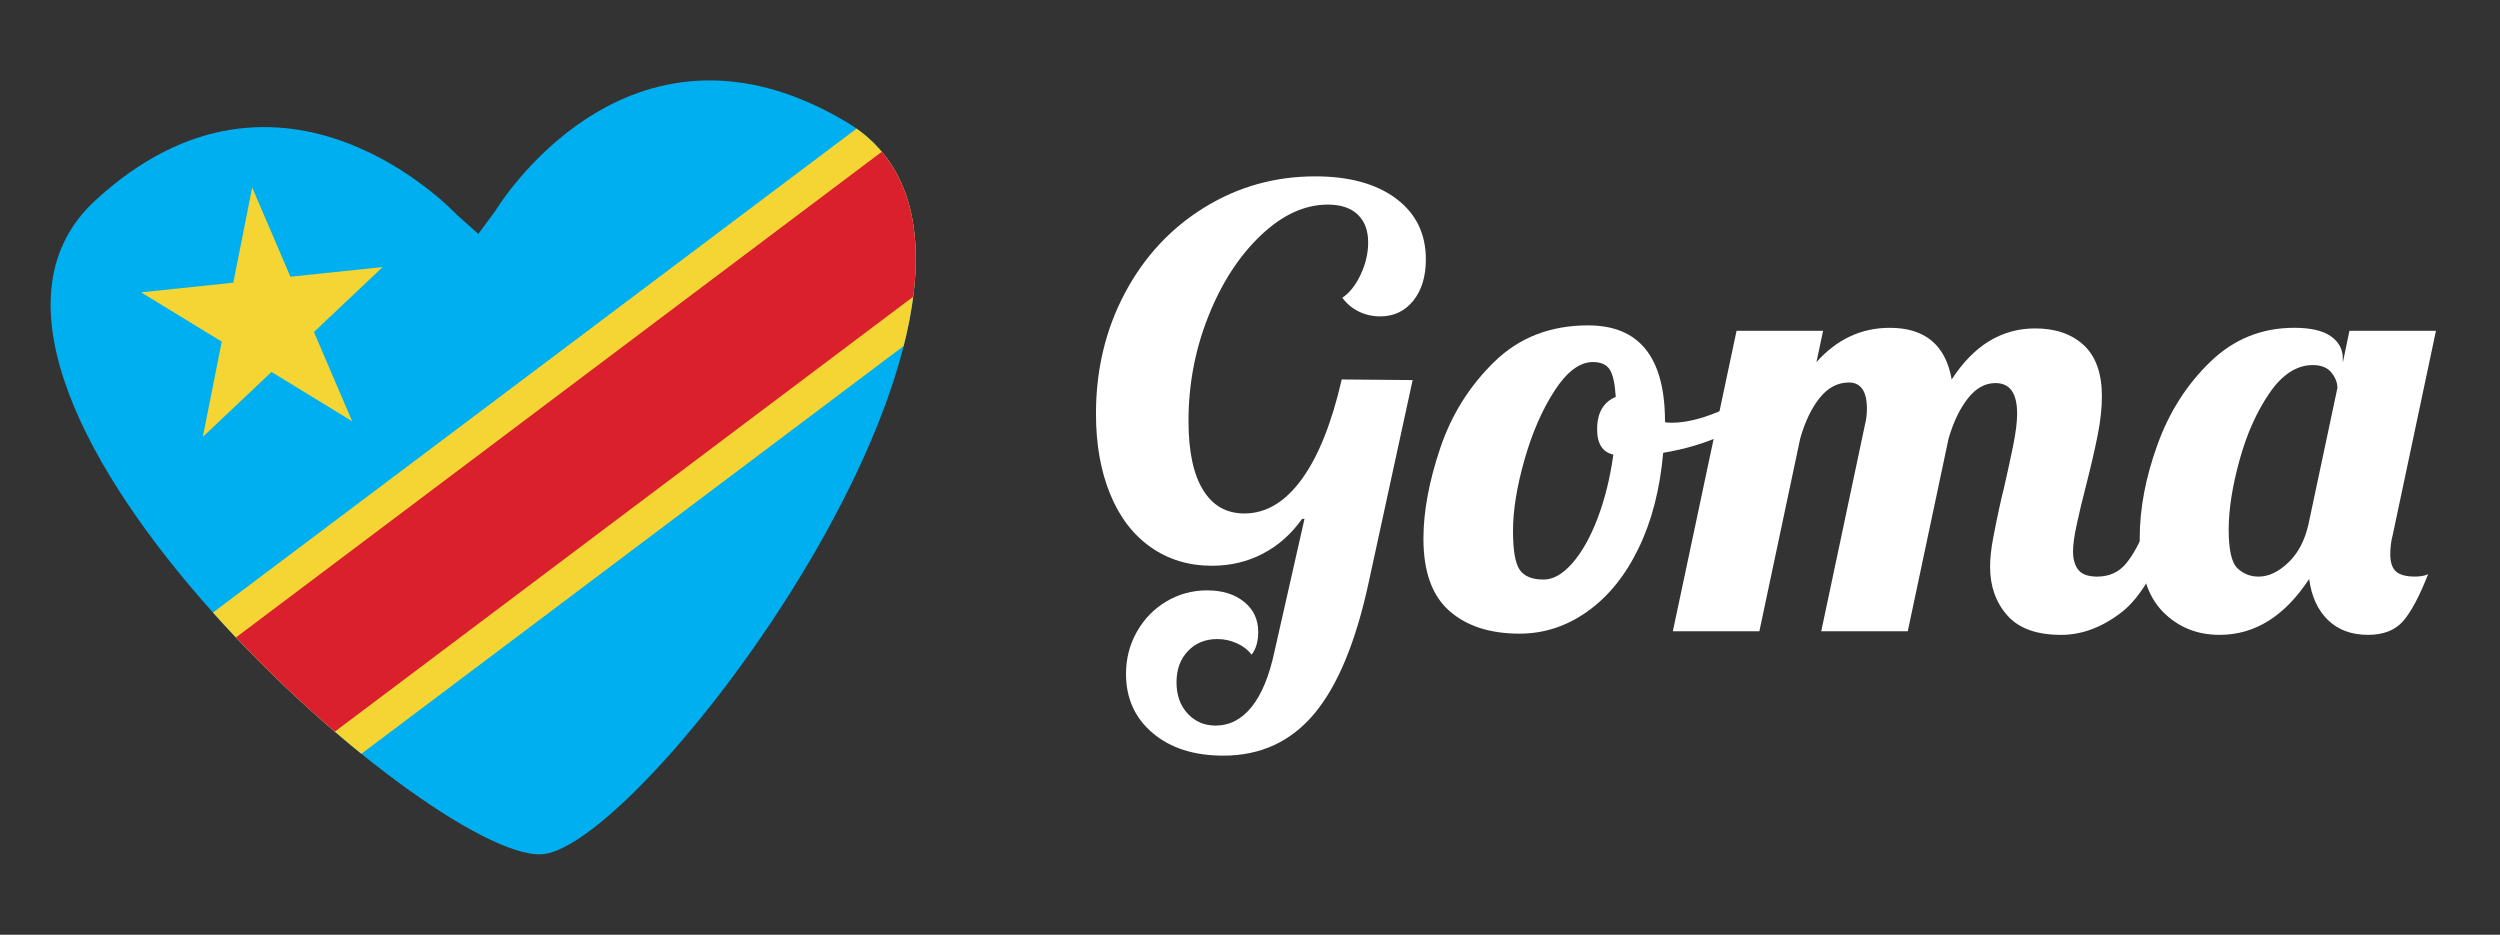
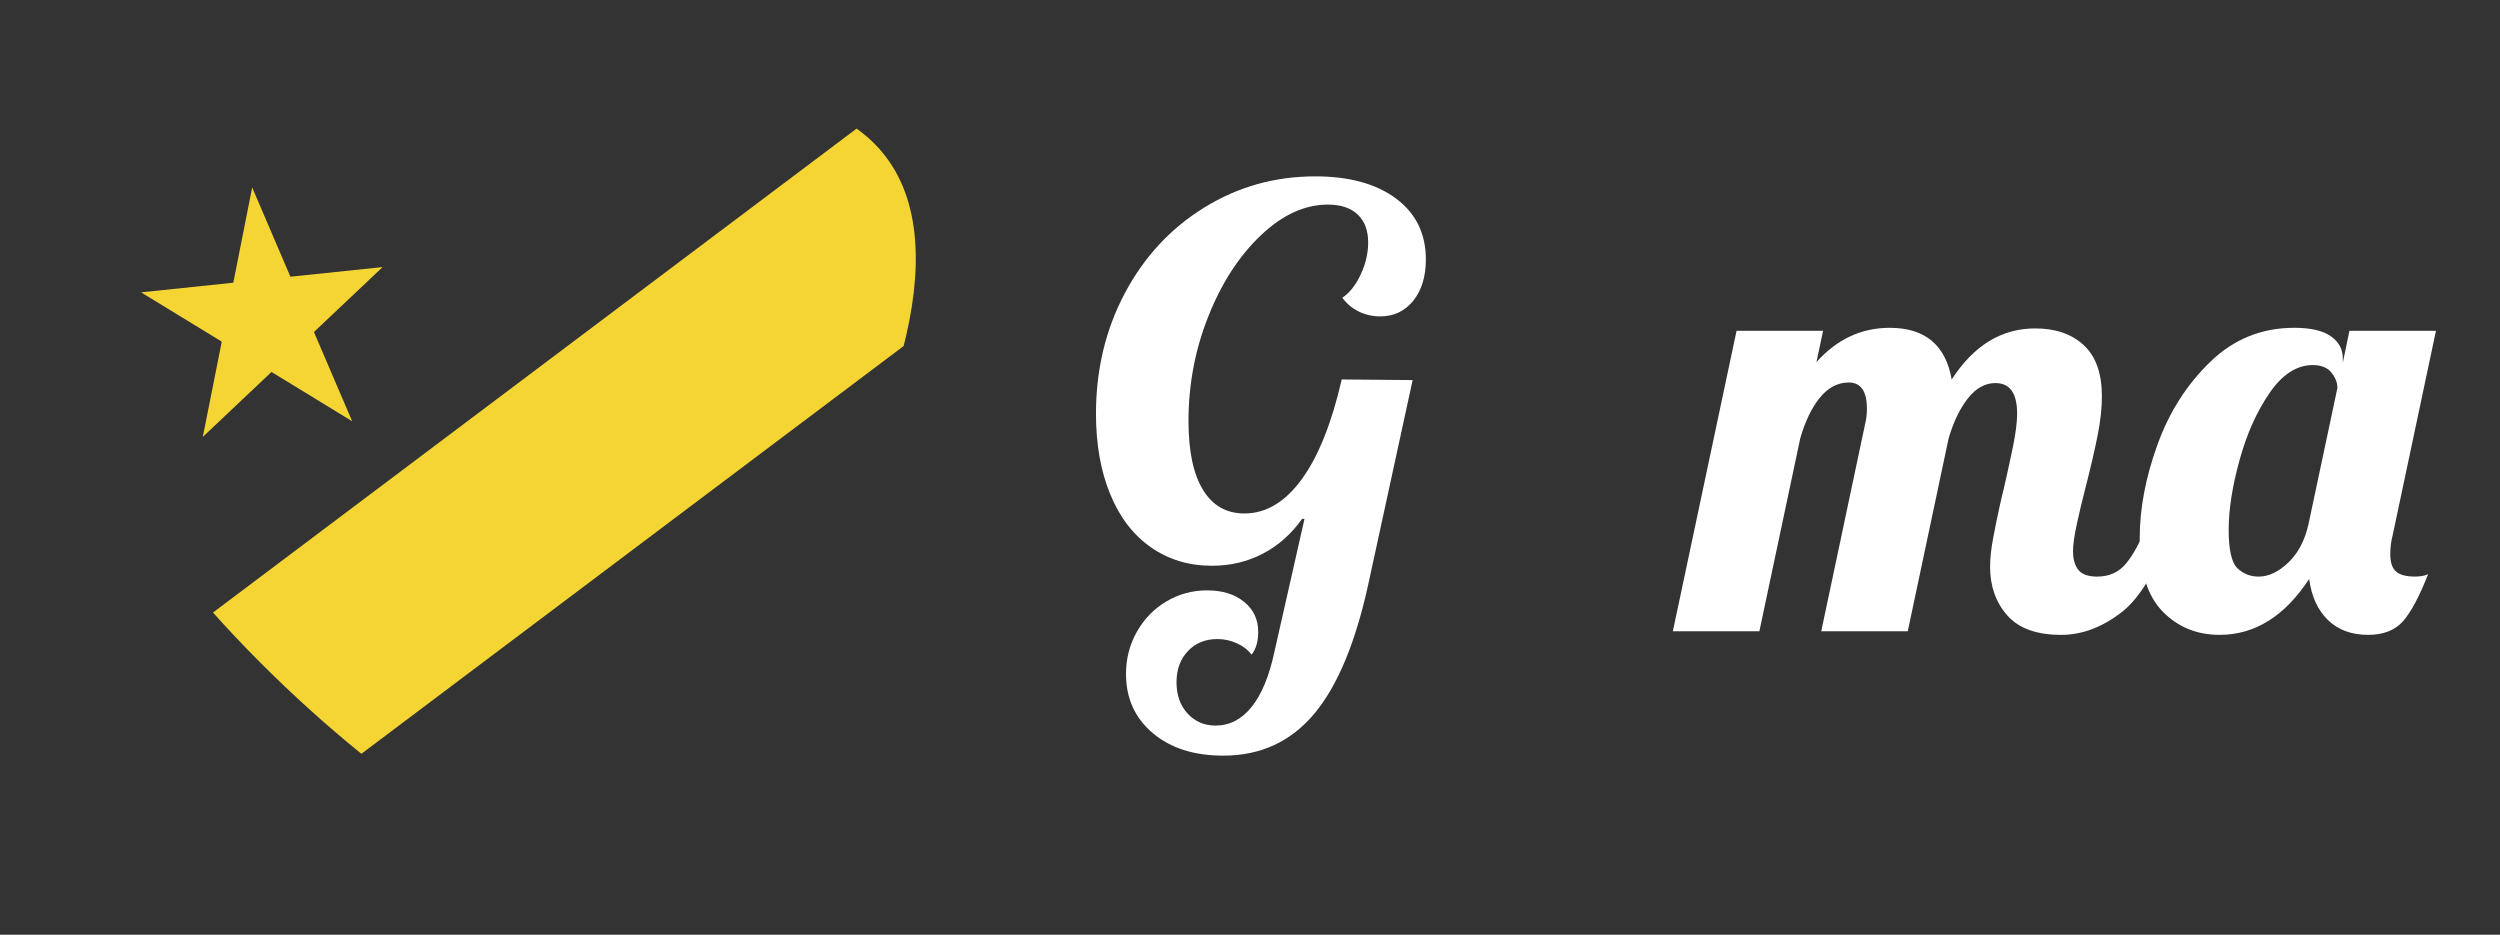
<svg xmlns="http://www.w3.org/2000/svg" xmlns:xlink="http://www.w3.org/1999/xlink" version="1.1" id="Calque_1" x="0px" y="0px" width="141.75px" height="53px" viewBox="0 0 141.75 53" enable-background="new 0 0 141.75 53" xml:space="preserve">
  <rect x="0" y="0" width="141.75" height="53" fill="#333333" stroke="none" />
-   <path fill="#00AFEF" d="M48.001,6.923c-12.47-7.429-19.914,5.033-19.914,5.033l-0.965,1.306l-1.214-1.078  c0,0-9.864-10.648-20.525-0.799C-5.926,21.832,24.231,48.722,30.687,48.438c0.041-0.002,0.079-0.006,0.118-0.01  s0.077-0.008,0.117-0.015C37.297,47.354,61.23,14.801,48.001,6.923z" />
-   <circle fill="none" cx="-85.499" cy="11.63" r="21.566" />
  <g>
    <defs>
      <path id="SVGID_1_" d="M48.001,6.923c-12.47-7.429-19.914,5.033-19.914,5.033l-0.965,1.306l-1.214-1.078    c0,0-9.864-10.648-20.525-0.799C-5.926,21.832,24.231,48.722,30.687,48.438c0.041-0.002,0.079-0.006,0.118-0.01    s0.077-0.008,0.117-0.015C37.297,47.354,61.23,14.801,48.001,6.923z" />
    </defs>
    <clipPath id="SVGID_2_">
      <use xlink:href="#SVGID_1_" overflow="visible" />
    </clipPath>
    <g clip-path="url(#SVGID_2_)">
      <path id="_x32__19_" fill="#F5D534" d="M7.999,16.576l5.23-0.547l1.07-5.4l2.167,5.061l5.23-0.547l-3.895,3.682l2.167,5.061    l-4.574-2.795L11.5,24.771l1.073-5.4L7.999,16.576z M57.081,0.891L5.183,39.914l1.16,11.076l0,0l3.691-0.387l51.897-39.025    l-1.16-11.074L57.081,0.891" />
-       <path id="_x31__18_" fill="#DA202C" d="M60.771,0.504L5.415,42.131l0.928,8.859l0,0l0,0L61.699,9.364L60.771,0.504" />
    </g>
  </g>
  <g>
    <path fill="#FFFFFF" d="M65.361,41.566c-1.011-0.852-1.516-1.971-1.516-3.355c0-0.863,0.204-1.658,0.613-2.385   c0.409-0.727,0.965-1.301,1.669-1.721c0.704-0.42,1.476-0.631,2.317-0.631c0.863,0,1.561,0.217,2.095,0.648   c0.533,0.432,0.801,0.999,0.801,1.703c0,0.545-0.125,0.977-0.375,1.295c-0.205-0.273-0.483-0.489-0.834-0.647   c-0.353-0.159-0.722-0.239-1.107-0.239c-0.682,0-1.238,0.228-1.669,0.682c-0.432,0.455-0.647,1.045-0.647,1.771   s0.21,1.317,0.63,1.772c0.42,0.454,0.948,0.681,1.584,0.681c0.795,0,1.477-0.352,2.044-1.056c0.567-0.704,1-1.749,1.295-3.135   l1.704-7.529h-0.137c-0.613,0.863-1.357,1.522-2.231,1.976c-0.875,0.455-1.834,0.682-2.879,0.682c-1.318,0-2.476-0.352-3.475-1.057   c-1-0.703-1.767-1.709-2.3-3.015c-0.534-1.306-0.801-2.822-0.801-4.548c0-2.499,0.545-4.775,1.635-6.832   c1.09-2.055,2.589-3.674,4.498-4.855C70.182,10.591,72.282,10,74.577,10c1.93,0,3.458,0.421,4.583,1.261   c1.123,0.841,1.686,1.988,1.686,3.441c0,0.977-0.238,1.76-0.715,2.351c-0.478,0.591-1.103,0.886-1.874,0.886   c-0.433,0-0.835-0.091-1.21-0.273c-0.375-0.181-0.687-0.443-0.937-0.784c0.409-0.272,0.755-0.709,1.039-1.312   c0.284-0.602,0.426-1.209,0.426-1.823c0-0.682-0.199-1.209-0.596-1.584c-0.398-0.375-0.96-0.562-1.687-0.562   c-1.318,0-2.589,0.585-3.816,1.755s-2.215,2.697-2.964,4.583s-1.124,3.861-1.124,5.928c0,1.704,0.272,3.004,0.817,3.9   c0.545,0.898,1.329,1.347,2.351,1.347c1.227,0,2.311-0.647,3.254-1.942c0.942-1.294,1.697-3.18,2.266-5.656l4.021,0.034   l-2.487,11.448c-0.728,3.385-1.755,5.871-3.083,7.462c-1.329,1.589-3.049,2.385-5.162,2.385   C67.706,42.845,66.371,42.419,65.361,41.566z" />
-     <path fill="#FFFFFF" d="M82.175,34.634c-0.978-0.863-1.466-2.226-1.466-4.089c0-1.545,0.318-3.259,0.955-5.145   c0.635-1.885,1.657-3.515,3.066-4.889c1.408-1.374,3.18-2.062,5.314-2.062c2.907,0,4.361,1.817,4.361,5.452v0.034   c0.068,0.023,0.192,0.034,0.375,0.034c0.749,0,1.612-0.198,2.589-0.596c0.977-0.397,1.862-0.88,2.657-1.448l0.307,0.92   c-0.658,0.704-1.516,1.3-2.572,1.789c-1.056,0.489-2.209,0.834-3.458,1.039c-0.183,2.067-0.647,3.873-1.397,5.417   c-0.749,1.545-1.715,2.738-2.896,3.578s-2.465,1.26-3.85,1.26C84.479,35.928,83.15,35.497,82.175,34.634z M89.159,31.925   c0.545-0.624,1.022-1.476,1.431-2.556c0.409-1.078,0.704-2.276,0.887-3.594c-0.613-0.136-0.92-0.613-0.92-1.431   c0-0.931,0.352-1.544,1.056-1.84c-0.046-0.75-0.159-1.266-0.341-1.55c-0.182-0.284-0.5-0.426-0.954-0.426   c-0.749,0-1.477,0.545-2.181,1.635s-1.271,2.396-1.703,3.918c-0.432,1.522-0.647,2.862-0.647,4.02c0,1.091,0.124,1.823,0.375,2.198   c0.249,0.374,0.704,0.562,1.362,0.562C88.068,32.861,88.613,32.55,89.159,31.925z" />
    <path fill="#FFFFFF" d="M113.809,34.889c-0.646-0.737-0.971-1.652-0.971-2.742c0-0.477,0.057-1.017,0.17-1.619   c0.113-0.602,0.232-1.186,0.357-1.754c0.125-0.567,0.211-0.932,0.256-1.09c0.182-0.795,0.352-1.579,0.512-2.352   c0.158-0.772,0.238-1.397,0.238-1.874c0-1.159-0.408-1.738-1.227-1.738c-0.592,0-1.113,0.29-1.566,0.869   c-0.455,0.579-0.818,1.335-1.092,2.266l-2.316,10.937h-4.906l2.488-11.754c0.068-0.272,0.102-0.557,0.102-0.852   c0-0.999-0.341-1.499-1.022-1.499c-0.636,0-1.187,0.29-1.652,0.869c-0.466,0.58-0.835,1.346-1.107,2.3l-2.317,10.937h-4.906   l3.612-17.036h4.906l-0.375,1.772c1.159-1.295,2.544-1.942,4.157-1.942c1.998,0,3.168,0.977,3.51,2.93   c1.248-1.93,2.826-2.896,4.734-2.896c1.158,0,2.078,0.318,2.76,0.954c0.682,0.636,1.023,1.601,1.023,2.896   c0,0.659-0.08,1.392-0.238,2.198c-0.16,0.806-0.387,1.789-0.682,2.947c-0.184,0.704-0.348,1.391-0.494,2.061   c-0.148,0.671-0.223,1.199-0.223,1.585c0,0.454,0.104,0.806,0.307,1.056c0.205,0.25,0.557,0.375,1.057,0.375   c0.682,0,1.227-0.244,1.635-0.732c0.41-0.488,0.818-1.244,1.227-2.266h1.432c-0.84,2.499-1.811,4.174-2.912,5.025   c-1.104,0.852-2.244,1.277-3.426,1.277C115.473,35.996,114.457,35.627,113.809,34.889z" />
    <path fill="#FFFFFF" d="M122.617,34.668c-0.863-0.887-1.295-2.271-1.295-4.157c0-1.681,0.336-3.446,1.006-5.298   c0.668-1.851,1.668-3.418,2.998-4.702c1.328-1.283,2.912-1.925,4.752-1.925c0.932,0,1.625,0.159,2.078,0.477   c0.455,0.318,0.682,0.738,0.682,1.261v0.238l0.375-1.806h4.906l-2.453,11.584c-0.092,0.341-0.137,0.704-0.137,1.09   c0,0.455,0.107,0.778,0.324,0.972c0.215,0.193,0.574,0.289,1.072,0.289c0.318,0,0.568-0.045,0.75-0.137   c-0.5,1.273-0.977,2.164-1.43,2.676c-0.455,0.51-1.113,0.766-1.977,0.766c-0.932,0-1.688-0.277-2.266-0.834   c-0.58-0.557-0.938-1.334-1.074-2.334c-1.385,2.112-3.078,3.168-5.076,3.168C124.559,35.996,123.48,35.554,122.617,34.668z    M129.754,31.891c0.557-0.533,0.938-1.266,1.143-2.197l1.635-7.7c0-0.295-0.113-0.584-0.34-0.869   c-0.229-0.284-0.58-0.426-1.057-0.426c-0.908,0-1.727,0.528-2.453,1.584s-1.295,2.329-1.703,3.816   c-0.41,1.488-0.613,2.8-0.613,3.936s0.164,1.862,0.494,2.181c0.328,0.318,0.732,0.477,1.209,0.477   C128.637,32.691,129.197,32.425,129.754,31.891z" />
  </g>
</svg>